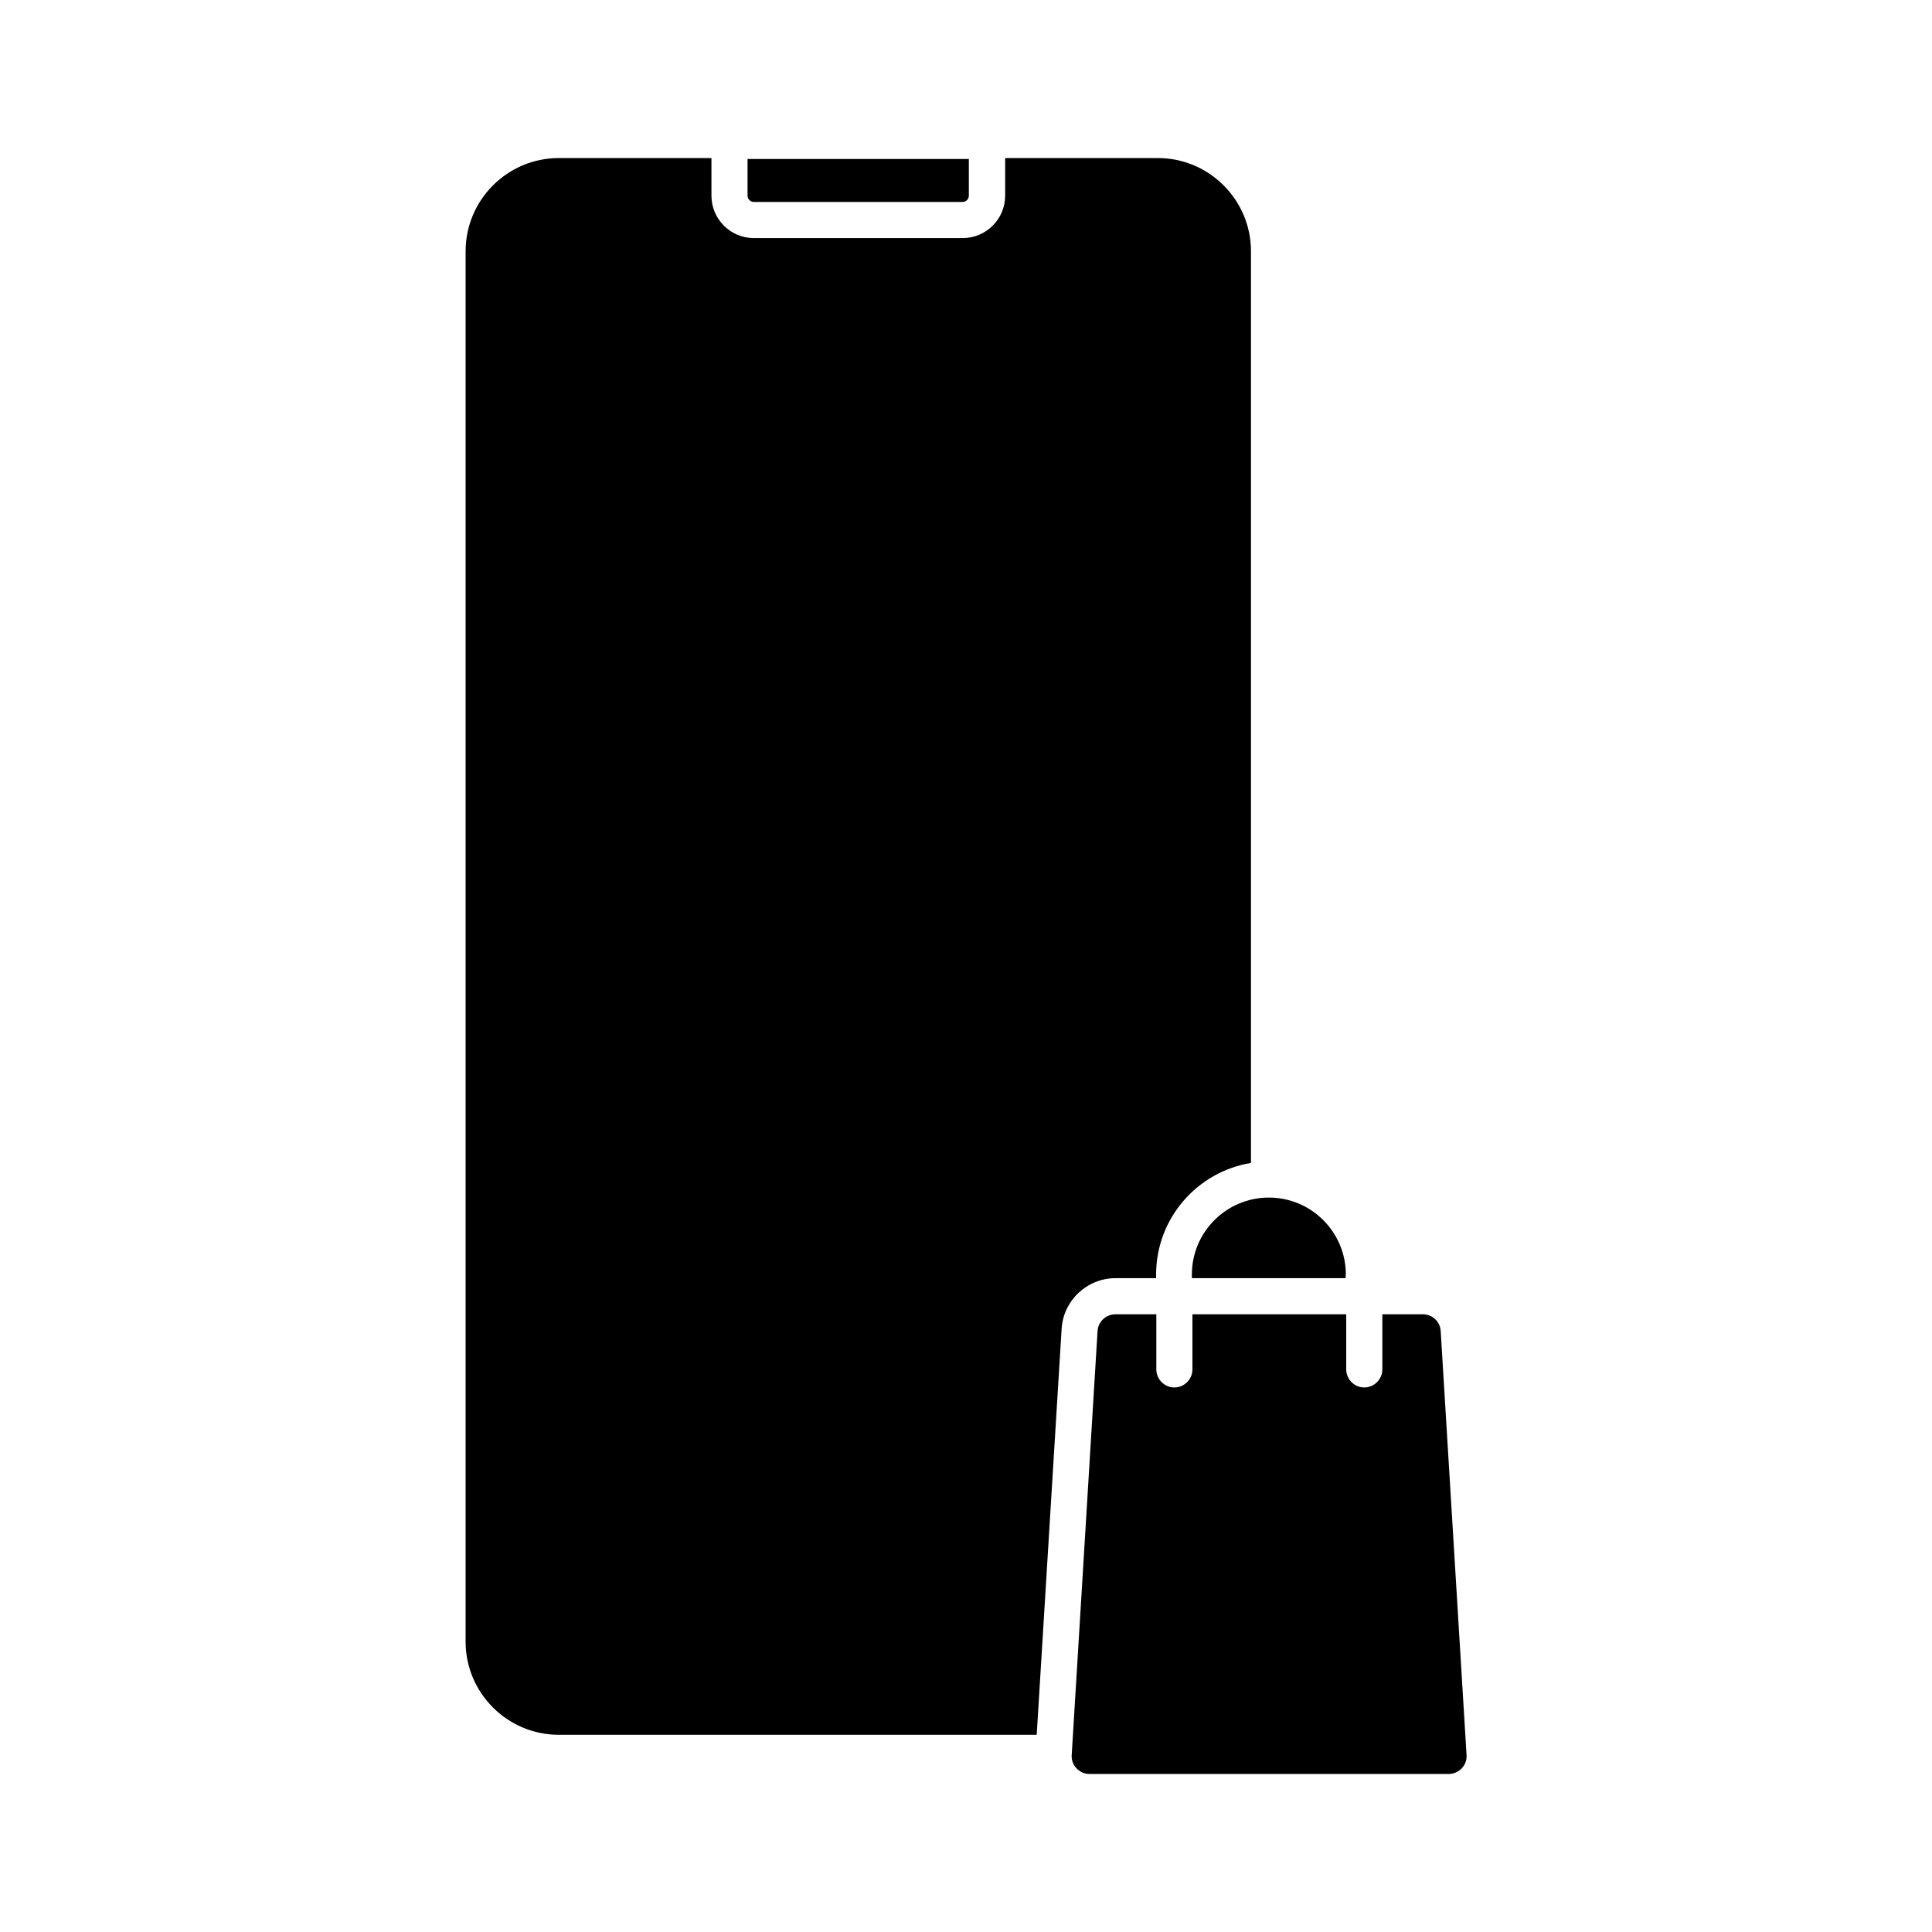
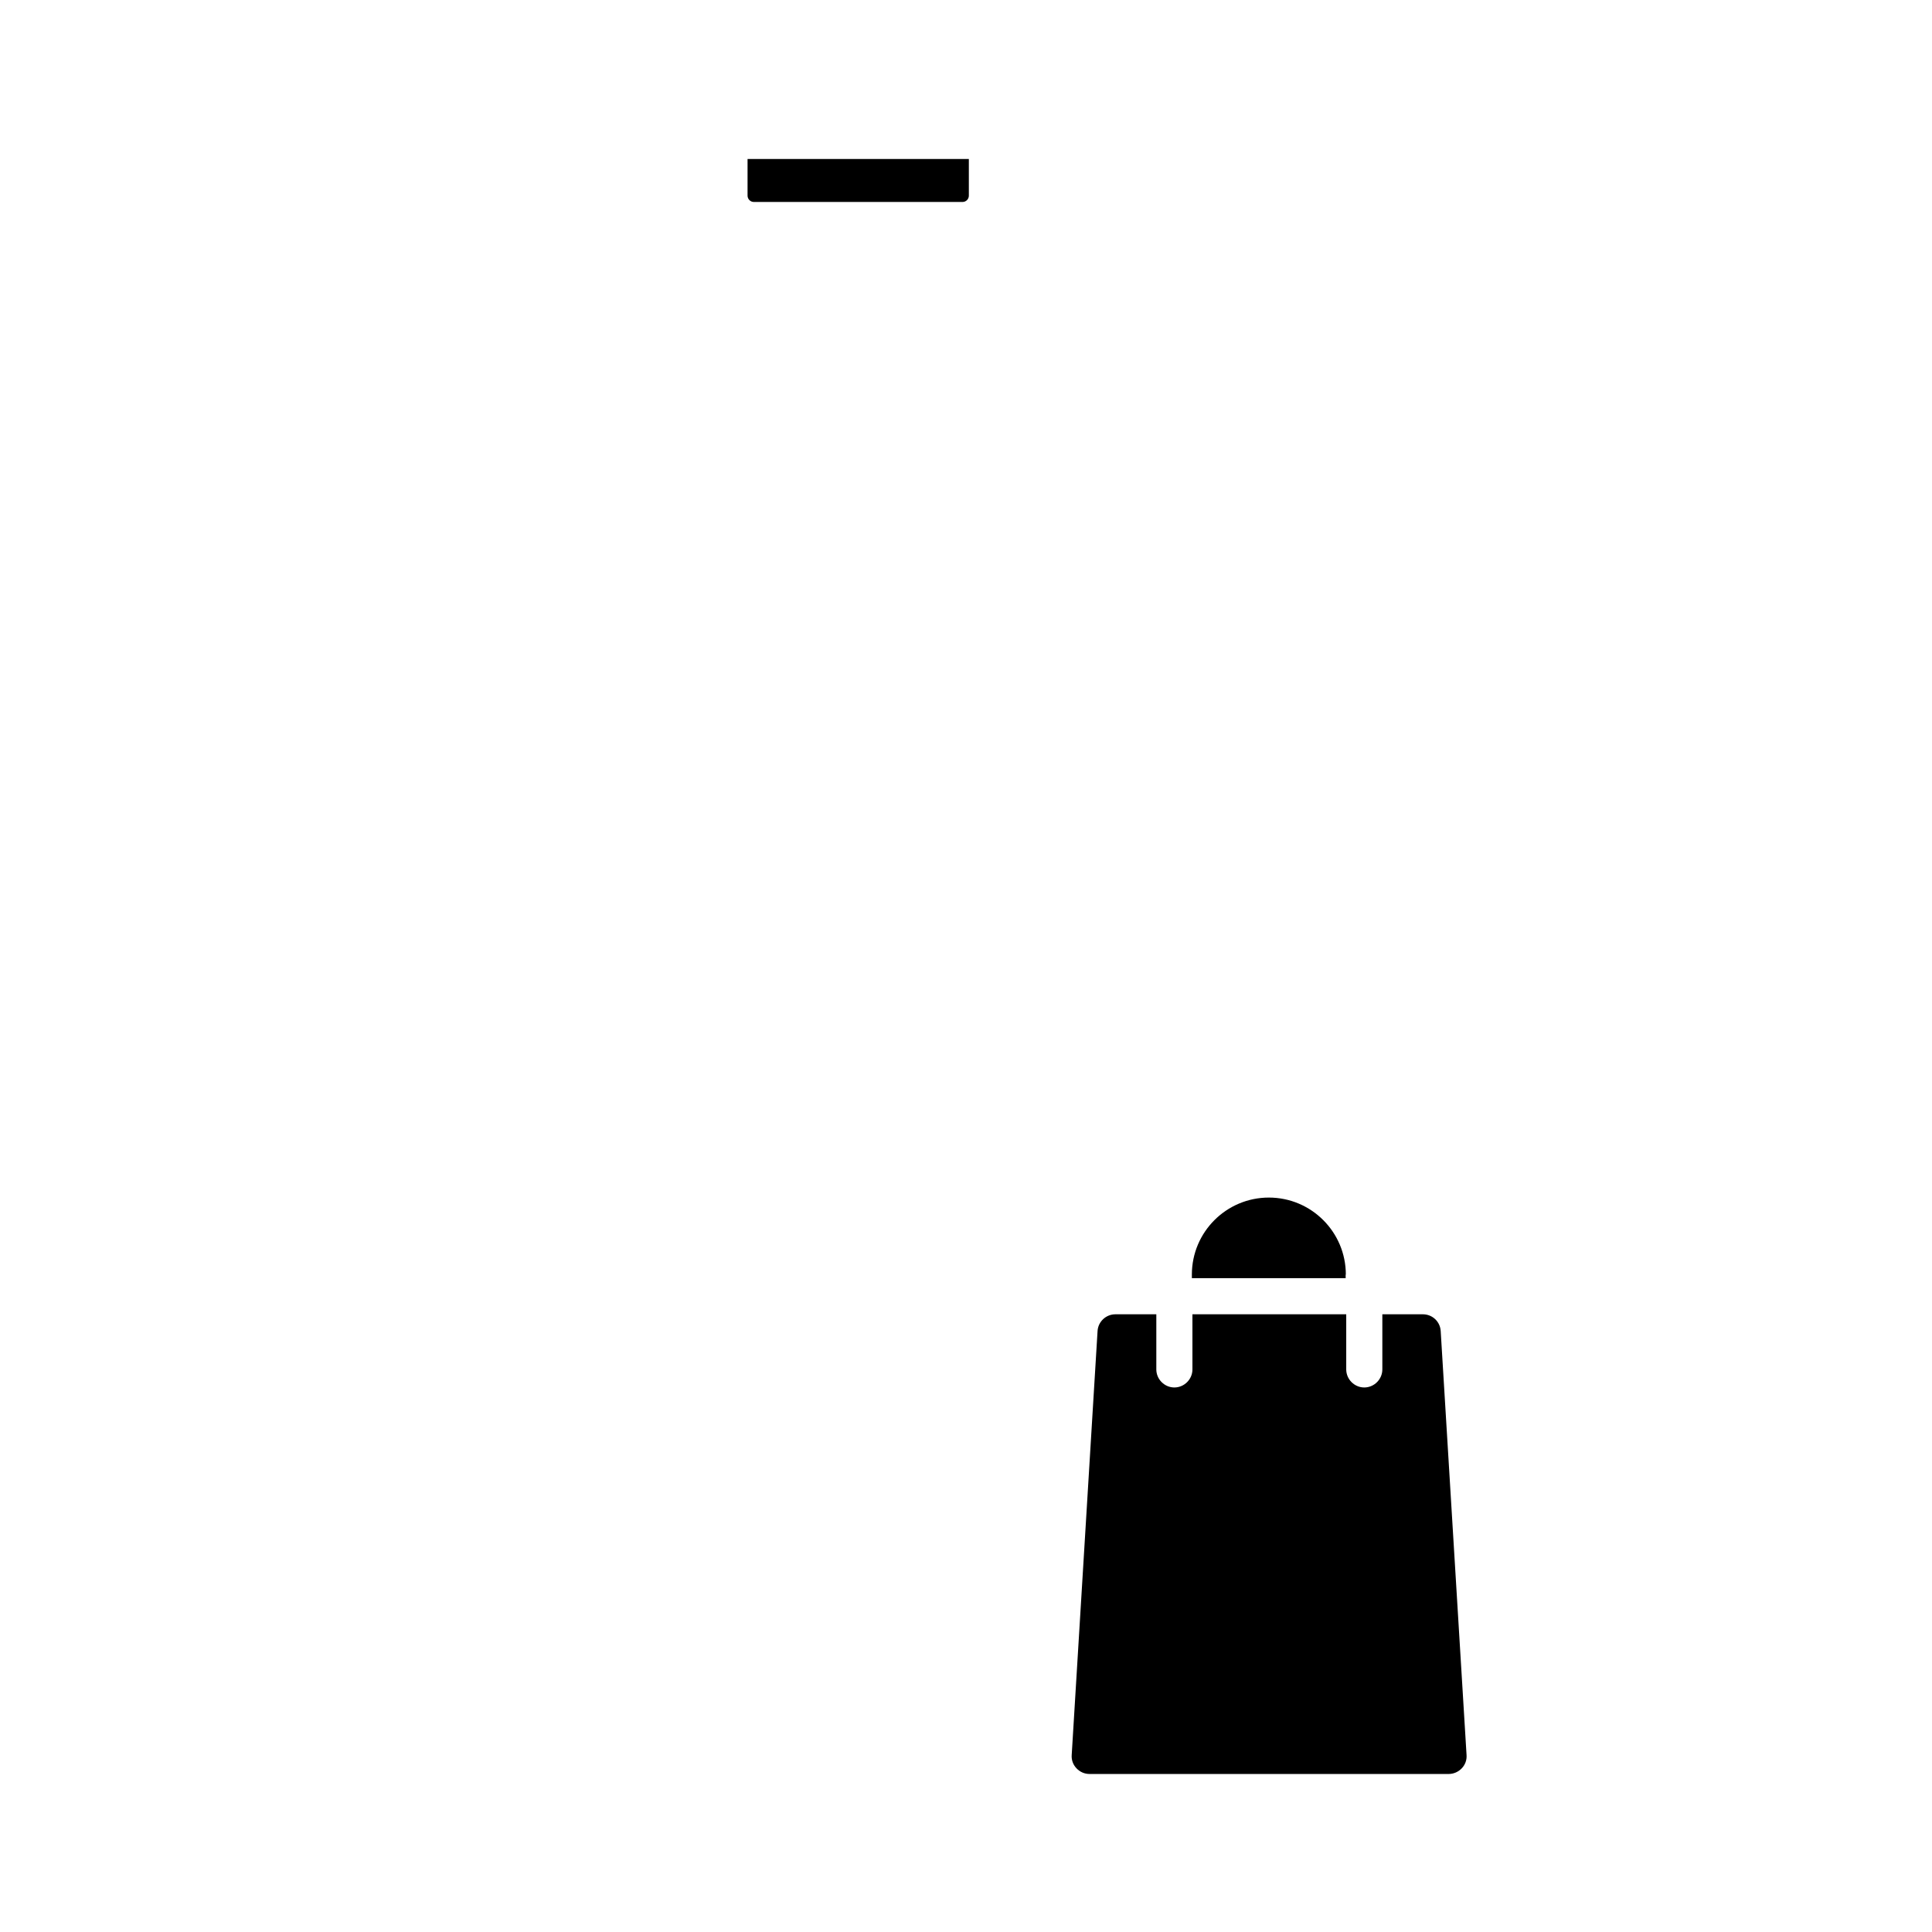
<svg xmlns="http://www.w3.org/2000/svg" fill="#000000" width="800px" height="800px" version="1.1" viewBox="144 144 512 512">
  <g>
    <path d="m342.11 195.86c0 0.906 0.754 1.664 1.664 1.664h55.316c0.906 0 1.664-0.754 1.664-1.664v-9.723h-58.645z" />
    <path d="m500.66 481.77c0-11.234-9.117-20.402-20.402-20.402-11.234 0-20.402 9.117-20.402 20.402v0.957h40.758l-0.004-0.957z" />
    <path d="m439.6 492.3c-2.519 0-4.586 1.965-4.734 4.434l-6.852 112.35c-0.102 1.309 0.352 2.57 1.258 3.527s2.117 1.512 3.477 1.512h95.168c1.309 0 2.57-0.555 3.477-1.512s1.359-2.215 1.258-3.527l-6.852-112.35c-0.152-2.519-2.215-4.434-4.734-4.434h-10.73v14.609c0 2.621-2.168 4.785-4.785 4.785-2.621 0-4.785-2.168-4.785-4.785v-14.609h-40.758v14.609c0 2.621-2.168 4.785-4.785 4.785-2.621 0-4.785-2.168-4.785-4.785v-14.609z" />
-     <path d="m267.39 210.57v368.48c0 13.602 11.082 24.688 24.688 24.688h126.66l6.602-107.56c0.453-7.559 6.75-13.453 14.309-13.453h10.73v-0.957c0-14.863 10.883-27.258 25.141-29.574v-241.62c0-13.602-11.082-24.688-24.688-24.688h-40.457v9.977c0 6.195-5.039 11.234-11.234 11.234h-55.367c-6.195 0-11.234-5.039-11.234-11.234v-9.977h-40.457c-13.602 0-24.688 11.086-24.688 24.688z" />
  </g>
</svg>